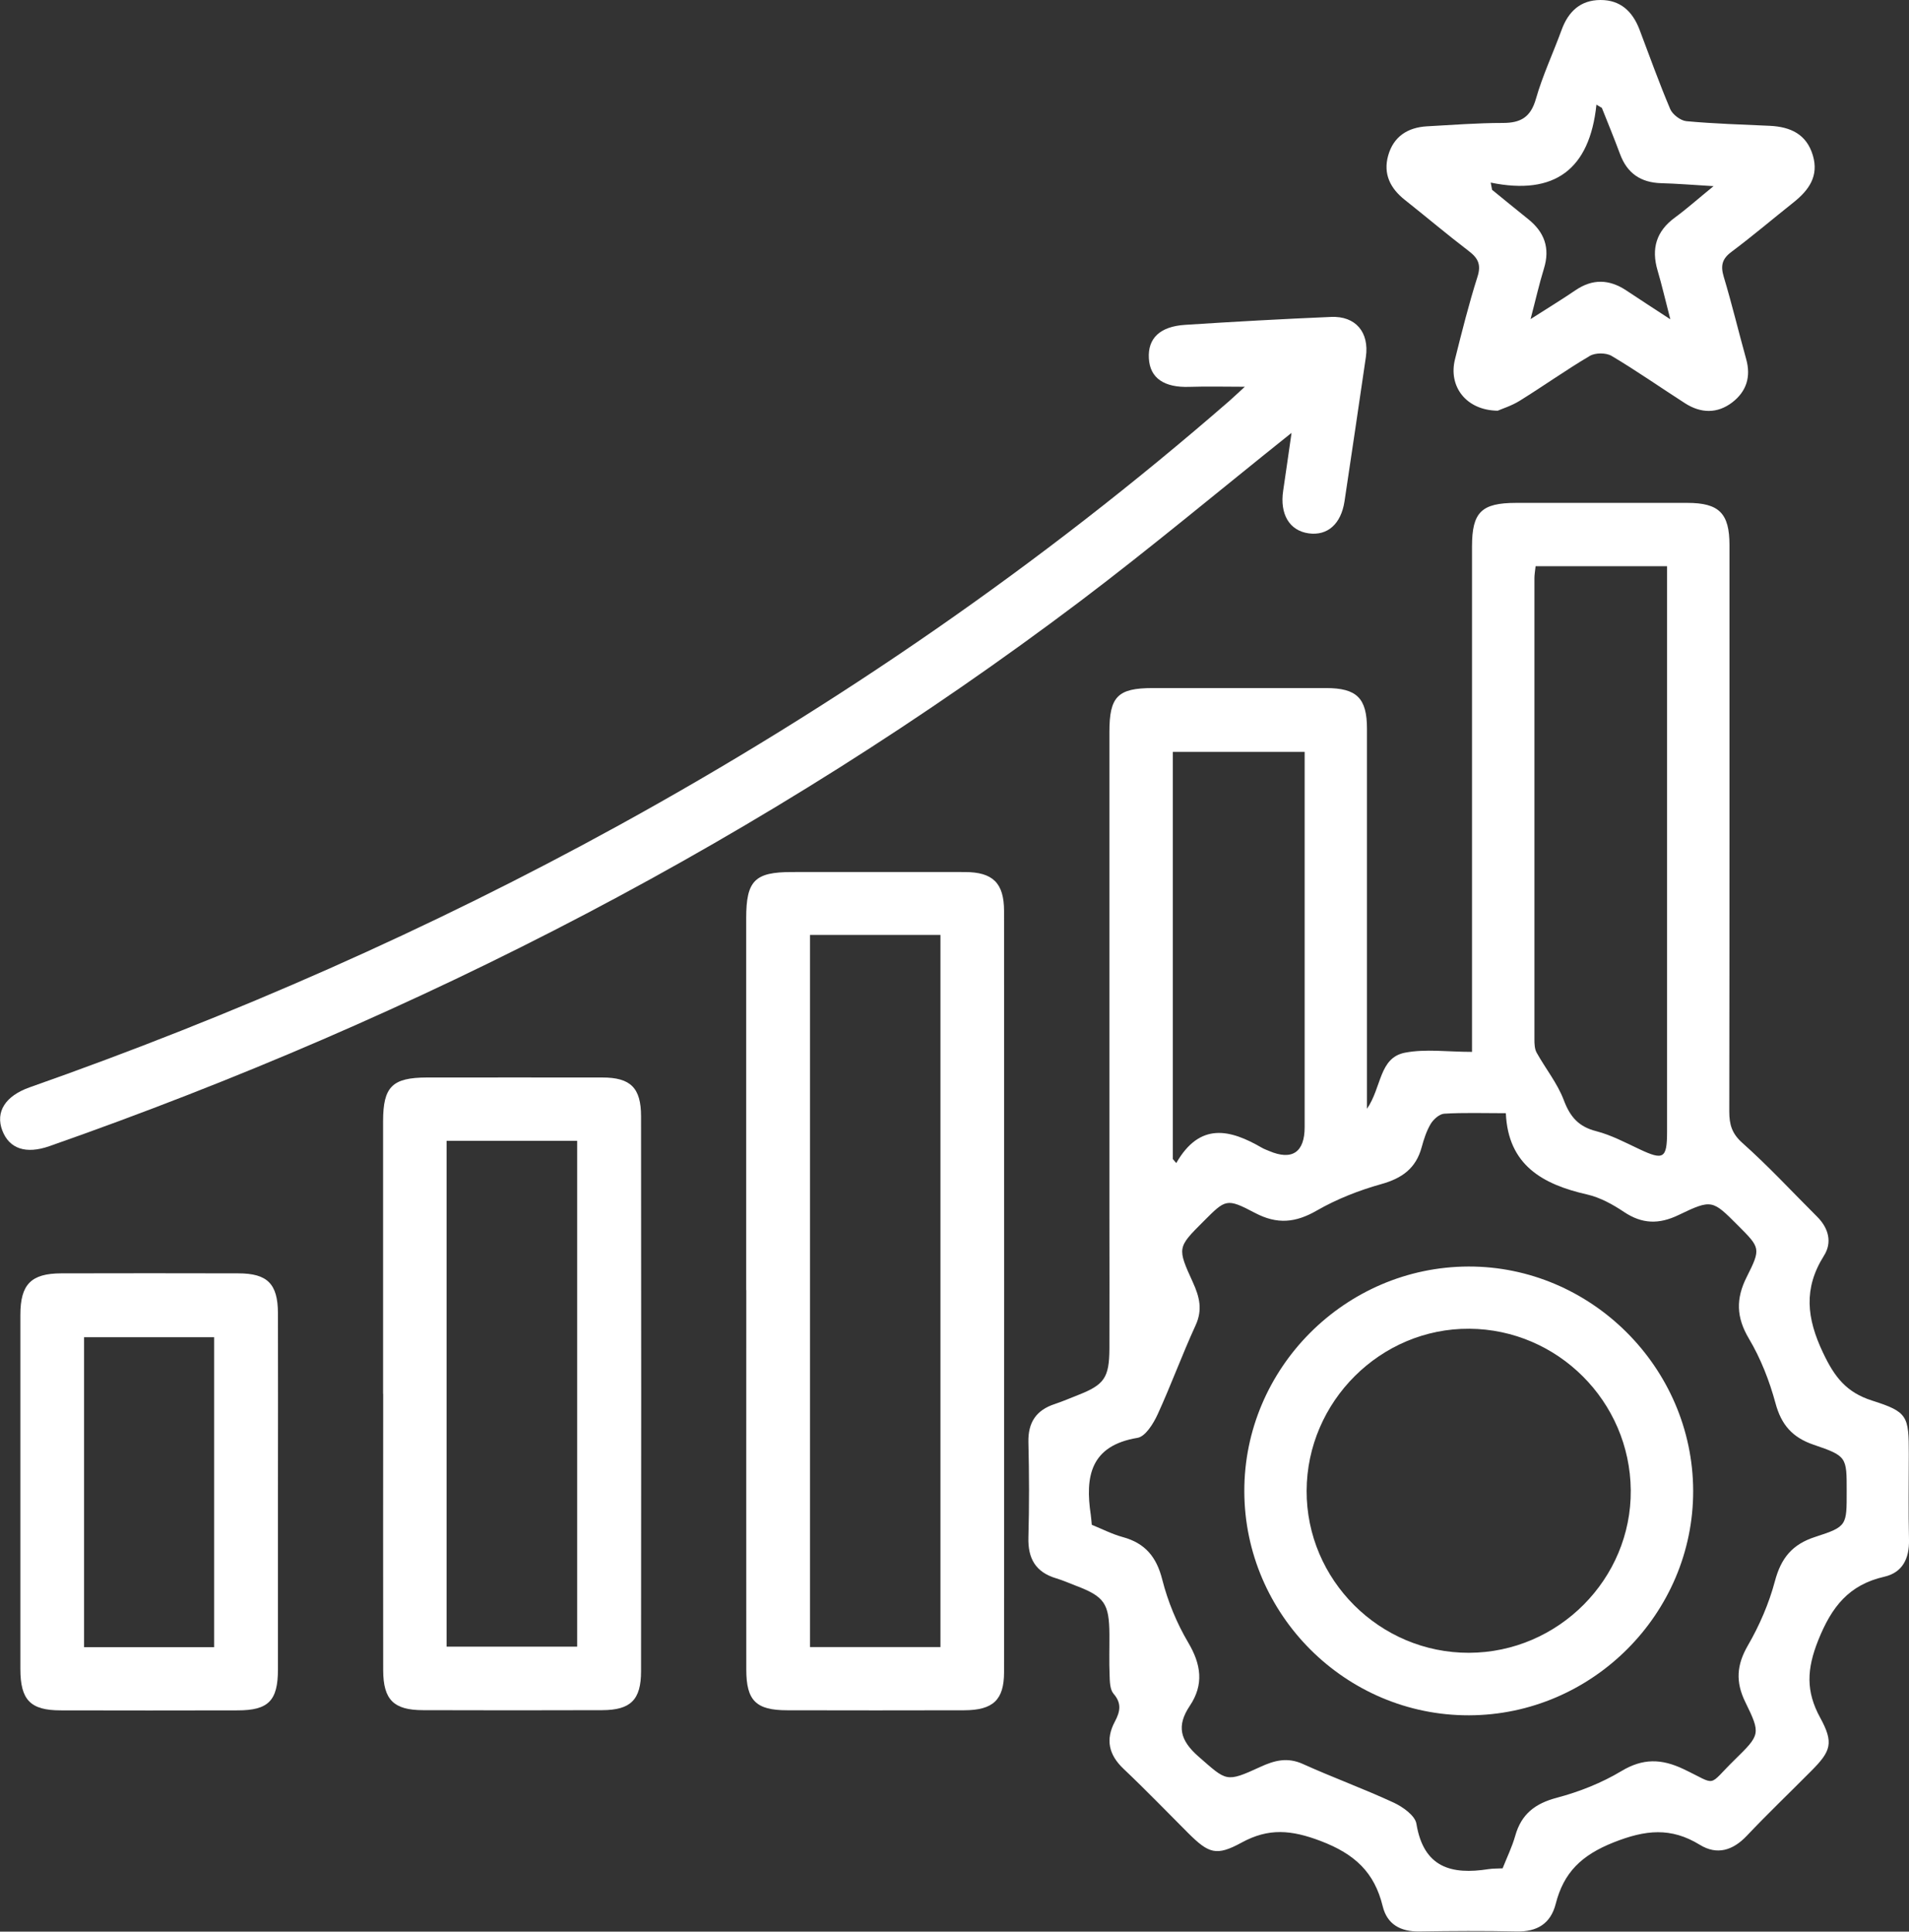
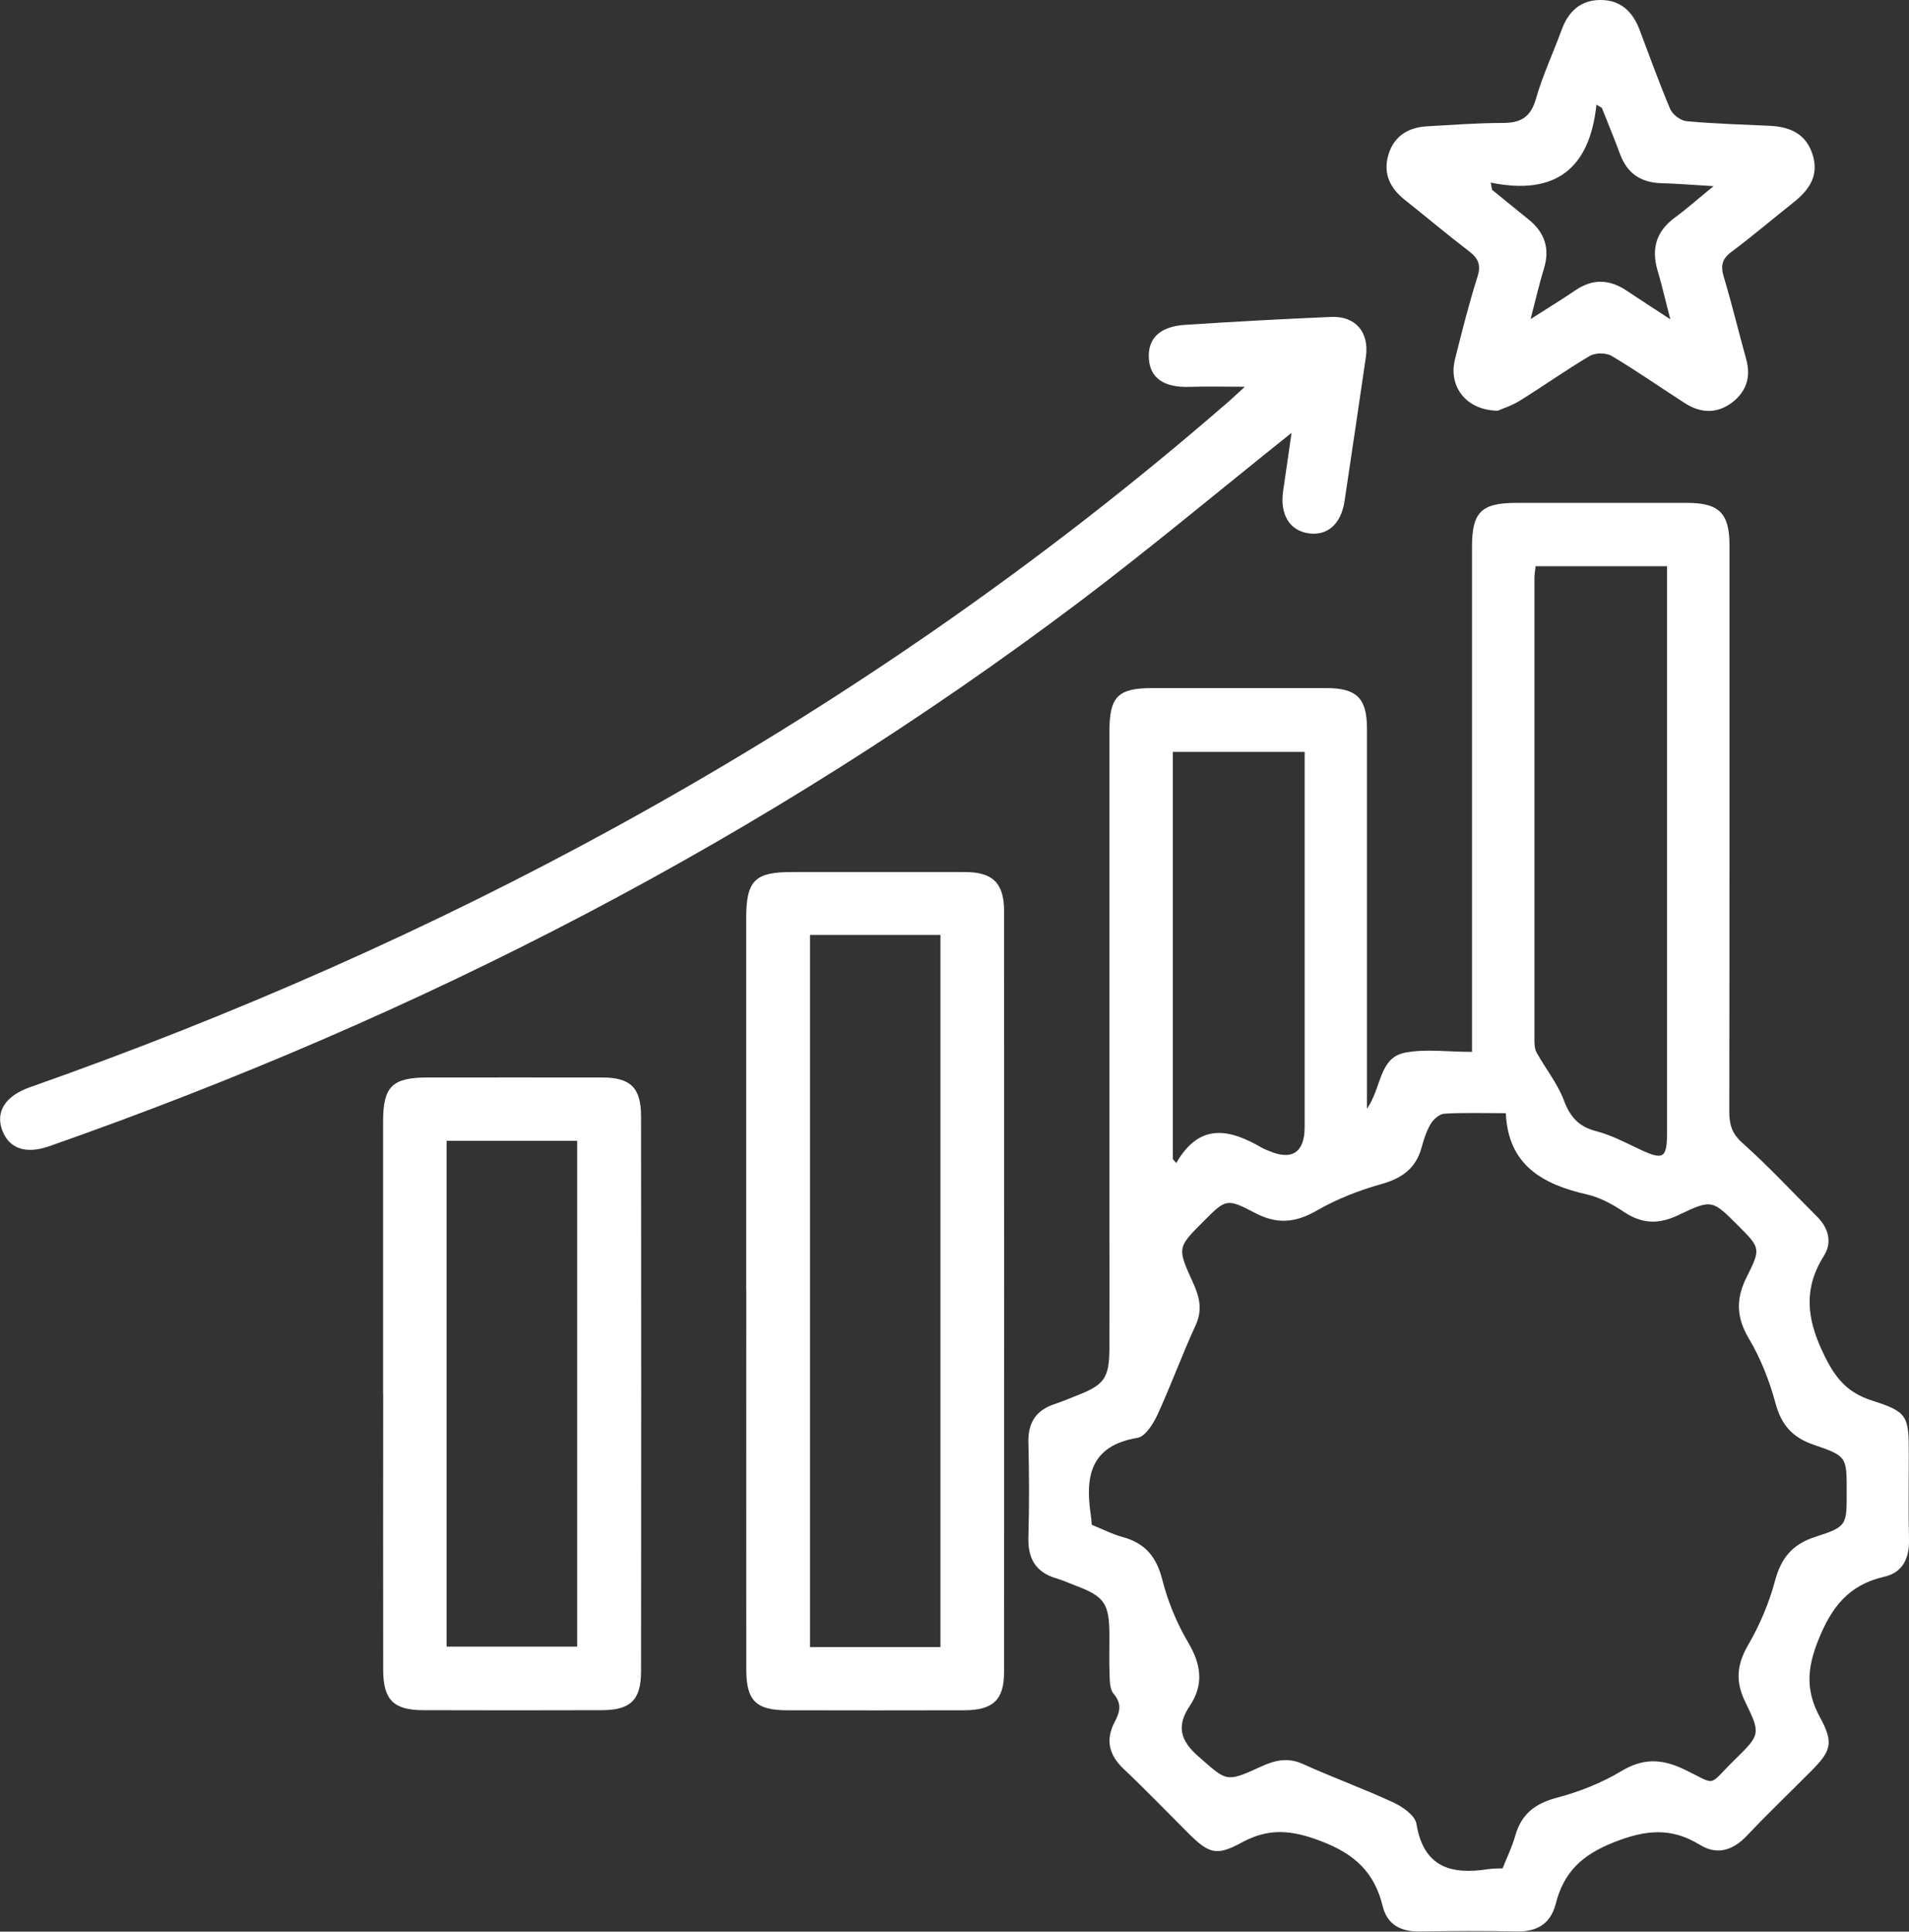
<svg xmlns="http://www.w3.org/2000/svg" id="Layer_3" data-name="Layer 3" viewBox="0 0 193 195.28">
  <rect x="0" y="0" width="193" height="195.28" fill="#333333" stroke="none" />
  <defs>
    <style>
      .cls-1 {
        fill: #fff;
      }
    </style>
  </defs>
  <path class="cls-1" d="m138.19,112.11c1.52-2.2,1.22-5.18,3.86-5.69,2.08-.4,4.3-.08,6.77-.08v-2.48c0-16.2,0-32.41,0-48.61,0-3.47.95-4.41,4.46-4.41,5.77,0,11.55-.01,17.32,0,3.2,0,4.25,1.06,4.25,4.26,0,19.09.01,38.18-.02,57.27,0,1.31.26,2.23,1.33,3.18,2.64,2.35,5.05,4.96,7.56,7.46,1.16,1.16,1.53,2.6.68,3.94-2.08,3.31-1.75,6.31-.09,9.81,1.16,2.45,2.35,4,4.95,4.83,3.62,1.15,3.72,1.55,3.72,5.42,0,2.89-.05,5.77.02,8.66.04,1.88-.65,3.31-2.5,3.73-3.58.82-5.32,3.03-6.68,6.43-1.16,2.91-1.26,5.15.2,7.82,1.39,2.54,1.1,3.38-.9,5.38-2.17,2.19-4.4,4.32-6.52,6.56-1.41,1.49-3.01,1.98-4.75.91-2.92-1.79-5.49-1.52-8.72-.24-3.24,1.29-5.04,3.03-5.85,6.22-.51,1.99-1.88,2.83-3.95,2.78-3.28-.07-6.56-.05-9.84,0-1.88.03-3.25-.7-3.7-2.55-.84-3.44-2.83-5.28-6.26-6.59-2.97-1.13-5.27-1.34-8.01.16-2.55,1.39-3.31,1.1-5.37-.94-2.18-2.18-4.32-4.4-6.56-6.52-1.5-1.42-1.84-2.97-.88-4.77.53-1,.72-1.84-.13-2.82-.37-.43-.38-1.23-.4-1.87-.06-1.38-.01-2.75-.02-4.13-.02-3.12-.5-3.82-3.36-4.91-.67-.26-1.33-.55-2.02-.76-2.08-.62-2.87-2-2.81-4.14.09-3.21.08-6.43,0-9.64-.04-1.99.8-3.23,2.67-3.84.81-.27,1.59-.61,2.38-.92,2.62-1.03,3.12-1.74,3.14-4.65.02-4.4,0-8.79,0-13.19,0-16.4,0-32.8,0-49.2,0-3.57.85-4.42,4.38-4.42,5.84,0,11.68,0,17.52,0,3.11,0,4.14,1.02,4.14,4.11,0,11.94,0,23.88,0,35.82v2.61Zm13.72,76.78c.44-1.11.96-2.17,1.28-3.3.62-2.2,2.01-3.27,4.22-3.85,2.26-.6,4.51-1.49,6.51-2.69,2.18-1.31,4.05-1.26,6.27-.21,3.52,1.67,2.35,1.84,5.19-.94,2.58-2.53,2.65-2.6,1.07-5.83-1-2.04-.88-3.75.26-5.72,1.17-2.02,2.13-4.24,2.73-6.49.62-2.34,1.75-3.74,4.09-4.49,3.22-1.04,3.17-1.16,3.17-4.61s.03-3.56-3.33-4.7c-2.15-.73-3.28-2.01-3.87-4.21-.61-2.25-1.49-4.51-2.68-6.51-1.29-2.17-1.34-4.04-.22-6.26,1.46-2.89,1.35-2.94-.9-5.2-2.57-2.57-2.62-2.67-5.99-1.05-1.99.96-3.69.92-5.53-.31-1.13-.76-2.41-1.46-3.71-1.76-4.5-1.02-8-2.96-8.23-8.22-2.31,0-4.28-.07-6.23.05-.48.03-1.08.56-1.36,1.02-.43.72-.7,1.56-.92,2.37-.58,2.14-1.98,3.14-4.09,3.73-2.25.63-4.49,1.51-6.51,2.67-2.15,1.24-4.01,1.42-6.25.24-2.89-1.52-2.96-1.39-5.21.86-2.64,2.64-2.67,2.65-1.06,6.18.65,1.43.99,2.74.27,4.31-1.36,2.96-2.48,6.04-3.84,9.01-.43.94-1.24,2.25-2.04,2.38-4.76.79-5.31,3.9-4.72,7.8.05.32.06.65.1.99,1.06.43,2.06.95,3.13,1.24,2.27.62,3.42,2.01,4,4.32.56,2.2,1.46,4.38,2.61,6.33,1.32,2.22,1.61,4.26.17,6.41-1.36,2.03-.99,3.49.88,5.13,2.85,2.48,2.74,2.66,6.24,1.05,1.43-.66,2.74-1.01,4.31-.3,3.03,1.37,6.17,2.51,9.19,3.91.92.43,2.16,1.31,2.29,2.14.73,4.43,3.54,5.17,7.29,4.58.45-.07.91-.05,1.43-.08Zm16.64-131.65h-13.3c-.05.47-.12.85-.12,1.22,0,15.54,0,31.09,0,46.63,0,.45.02.95.22,1.32.9,1.62,2.11,3.11,2.75,4.81.64,1.7,1.51,2.69,3.29,3.14,1.5.39,2.92,1.14,4.34,1.81,2.45,1.16,2.81.96,2.81-1.76,0-18.36,0-36.73,0-55.09v-2.09Zm-49.98,59.93c.12.14.23.27.35.41,2.39-4.17,5.45-3.41,8.67-1.54.23.13.48.22.72.32,2.31.99,3.59.14,3.59-2.41,0-12.01,0-24.01,0-36.02v-1.92h-13.33v41.16Z" />
  <path class="cls-1" d="m75.44,130.42c0-12.53,0-25.06,0-37.59,0-3.8.87-4.67,4.59-4.67,5.84,0,11.68-.01,17.52,0,2.82,0,3.96,1.11,3.96,3.94.01,25.65.02,51.3,0,76.95,0,2.81-1.12,3.84-4.02,3.85-5.97.02-11.94.01-17.91,0-3.14,0-4.13-.97-4.13-4.11-.01-12.79,0-25.58,0-38.38Zm19.64,36.09v-71.99h-13.19v71.99h13.19Z" />
-   <path class="cls-1" d="m130.55,43.78c-7.3,5.83-14.18,11.59-21.34,17-31.77,23.96-66.72,41.94-104.21,55.09-2.39.84-4.07.26-4.77-1.59-.7-1.86.28-3.48,2.78-4.36,20.56-7.24,40.45-15.98,59.55-26.48,22.08-12.14,42.72-26.37,61.74-42.92.48-.42.93-.86,1.55-1.42-2.02,0-3.81-.05-5.6.01-2.55.09-3.99-.88-4.1-2.88-.12-2.02,1.11-3.23,3.68-3.39,4.91-.32,9.82-.59,14.74-.8,2.49-.11,3.88,1.56,3.52,4.05-.71,4.86-1.43,9.73-2.16,14.59-.35,2.3-1.72,3.5-3.62,3.24-1.95-.27-2.94-1.94-2.58-4.32.28-1.87.54-3.74.84-5.8Z" />
+   <path class="cls-1" d="m130.55,43.78c-7.3,5.83-14.18,11.59-21.34,17-31.77,23.96-66.72,41.94-104.21,55.09-2.39.84-4.07.26-4.77-1.59-.7-1.86.28-3.48,2.78-4.36,20.56-7.24,40.45-15.98,59.55-26.48,22.08-12.14,42.72-26.37,61.74-42.92.48-.42.93-.86,1.55-1.42-2.02,0-3.81-.05-5.6.01-2.55.09-3.99-.88-4.1-2.88-.12-2.02,1.11-3.23,3.68-3.39,4.91-.32,9.82-.59,14.74-.8,2.49-.11,3.88,1.56,3.52,4.05-.71,4.86-1.43,9.73-2.16,14.59-.35,2.3-1.72,3.5-3.62,3.24-1.95-.27-2.94-1.94-2.58-4.32.28-1.87.54-3.74.84-5.8" />
  <path class="cls-1" d="m38.73,140.92c0-9.19,0-18.37,0-27.56,0-3.51.93-4.42,4.44-4.43,5.91,0,11.81-.01,17.72,0,2.86,0,3.92,1.04,3.92,3.93.02,18.7.02,37.4,0,56.1,0,2.89-1.06,3.92-3.92,3.93-6.04.02-12.07.02-18.11,0-2.98,0-4.03-1.05-4.04-4.03-.02-9.32,0-18.64,0-27.95Zm6.42,25.55h13.2v-51.14h-13.2v51.14Z" />
  <path class="cls-1" d="m151.41,41.52c-3.19-.04-5-2.46-4.31-5.2.7-2.79,1.4-5.59,2.27-8.33.4-1.24.06-1.9-.89-2.62-2.19-1.67-4.29-3.45-6.45-5.16-1.48-1.17-2.2-2.63-1.69-4.47.54-1.94,1.98-2.86,3.94-2.97,2.55-.14,5.1-.34,7.66-.34,1.81,0,2.81-.58,3.34-2.43.68-2.38,1.75-4.65,2.6-6.98C158.56,1.16,159.78.01,161.8,0c2.03-.01,3.25,1.16,3.95,2.98,1.02,2.69,1.99,5.41,3.11,8.05.24.55,1.04,1.16,1.63,1.22,2.8.26,5.62.34,8.44.47,2.07.1,3.71.83,4.35,2.99.62,2.09-.4,3.51-1.94,4.74-2.1,1.67-4.15,3.41-6.3,5.02-.95.71-1.1,1.4-.77,2.51.83,2.76,1.5,5.56,2.27,8.33.5,1.79.02,3.27-1.41,4.37-1.52,1.16-3.18,1.11-4.77.09-2.48-1.59-4.9-3.29-7.43-4.79-.56-.33-1.64-.33-2.2,0-2.42,1.43-4.72,3.07-7.11,4.55-.81.5-1.75.79-2.2.99Zm-.7-23.07l.14.74c1.2.98,2.4,1.96,3.61,2.93,1.67,1.32,2.28,2.94,1.63,5.04-.48,1.55-.83,3.13-1.35,5.1,1.72-1.1,3.15-1.97,4.53-2.91,1.73-1.18,3.41-1.13,5.13,0,1.35.9,2.71,1.78,4.47,2.93-.51-1.95-.85-3.46-1.29-4.94-.65-2.21-.13-3.97,1.76-5.35,1.21-.89,2.34-1.9,3.9-3.17-2.16-.13-3.72-.26-5.29-.3-2.07-.06-3.45-1-4.17-2.96-.58-1.56-1.21-3.1-1.83-4.65-.18-.11-.37-.22-.55-.33-.68,6.53-4.21,9.21-10.69,7.88Z" />
-   <path class="cls-1" d="m28.1,150.87c0,5.97,0,11.93,0,17.9,0,3.16-.96,4.14-4.07,4.14-5.97.01-11.93.02-17.9,0-3.06,0-4.07-1.05-4.07-4.19,0-11.93,0-23.86,0-35.8,0-3.08,1.09-4.18,4.12-4.19,5.97-.01,11.93-.02,17.9,0,2.96,0,4.01,1.06,4.02,4.03.02,6.03,0,12.06,0,18.09Zm-6.45,15.65v-31.33h-13.15v31.33h13.15Z" />
-   <path class="cls-1" d="m148.51,173.41c-12.45.03-22.68-10.17-22.71-22.64-.03-12.44,10.19-22.69,22.65-22.73,12.4-.04,22.69,10.22,22.73,22.66.03,12.42-10.2,22.68-22.66,22.71Zm0-6.32c9.03-.02,16.44-7.46,16.36-16.44-.08-8.96-7.38-16.26-16.32-16.32-8.97-.06-16.42,7.36-16.45,16.38-.03,9,7.38,16.4,16.41,16.38Z" />
</svg>